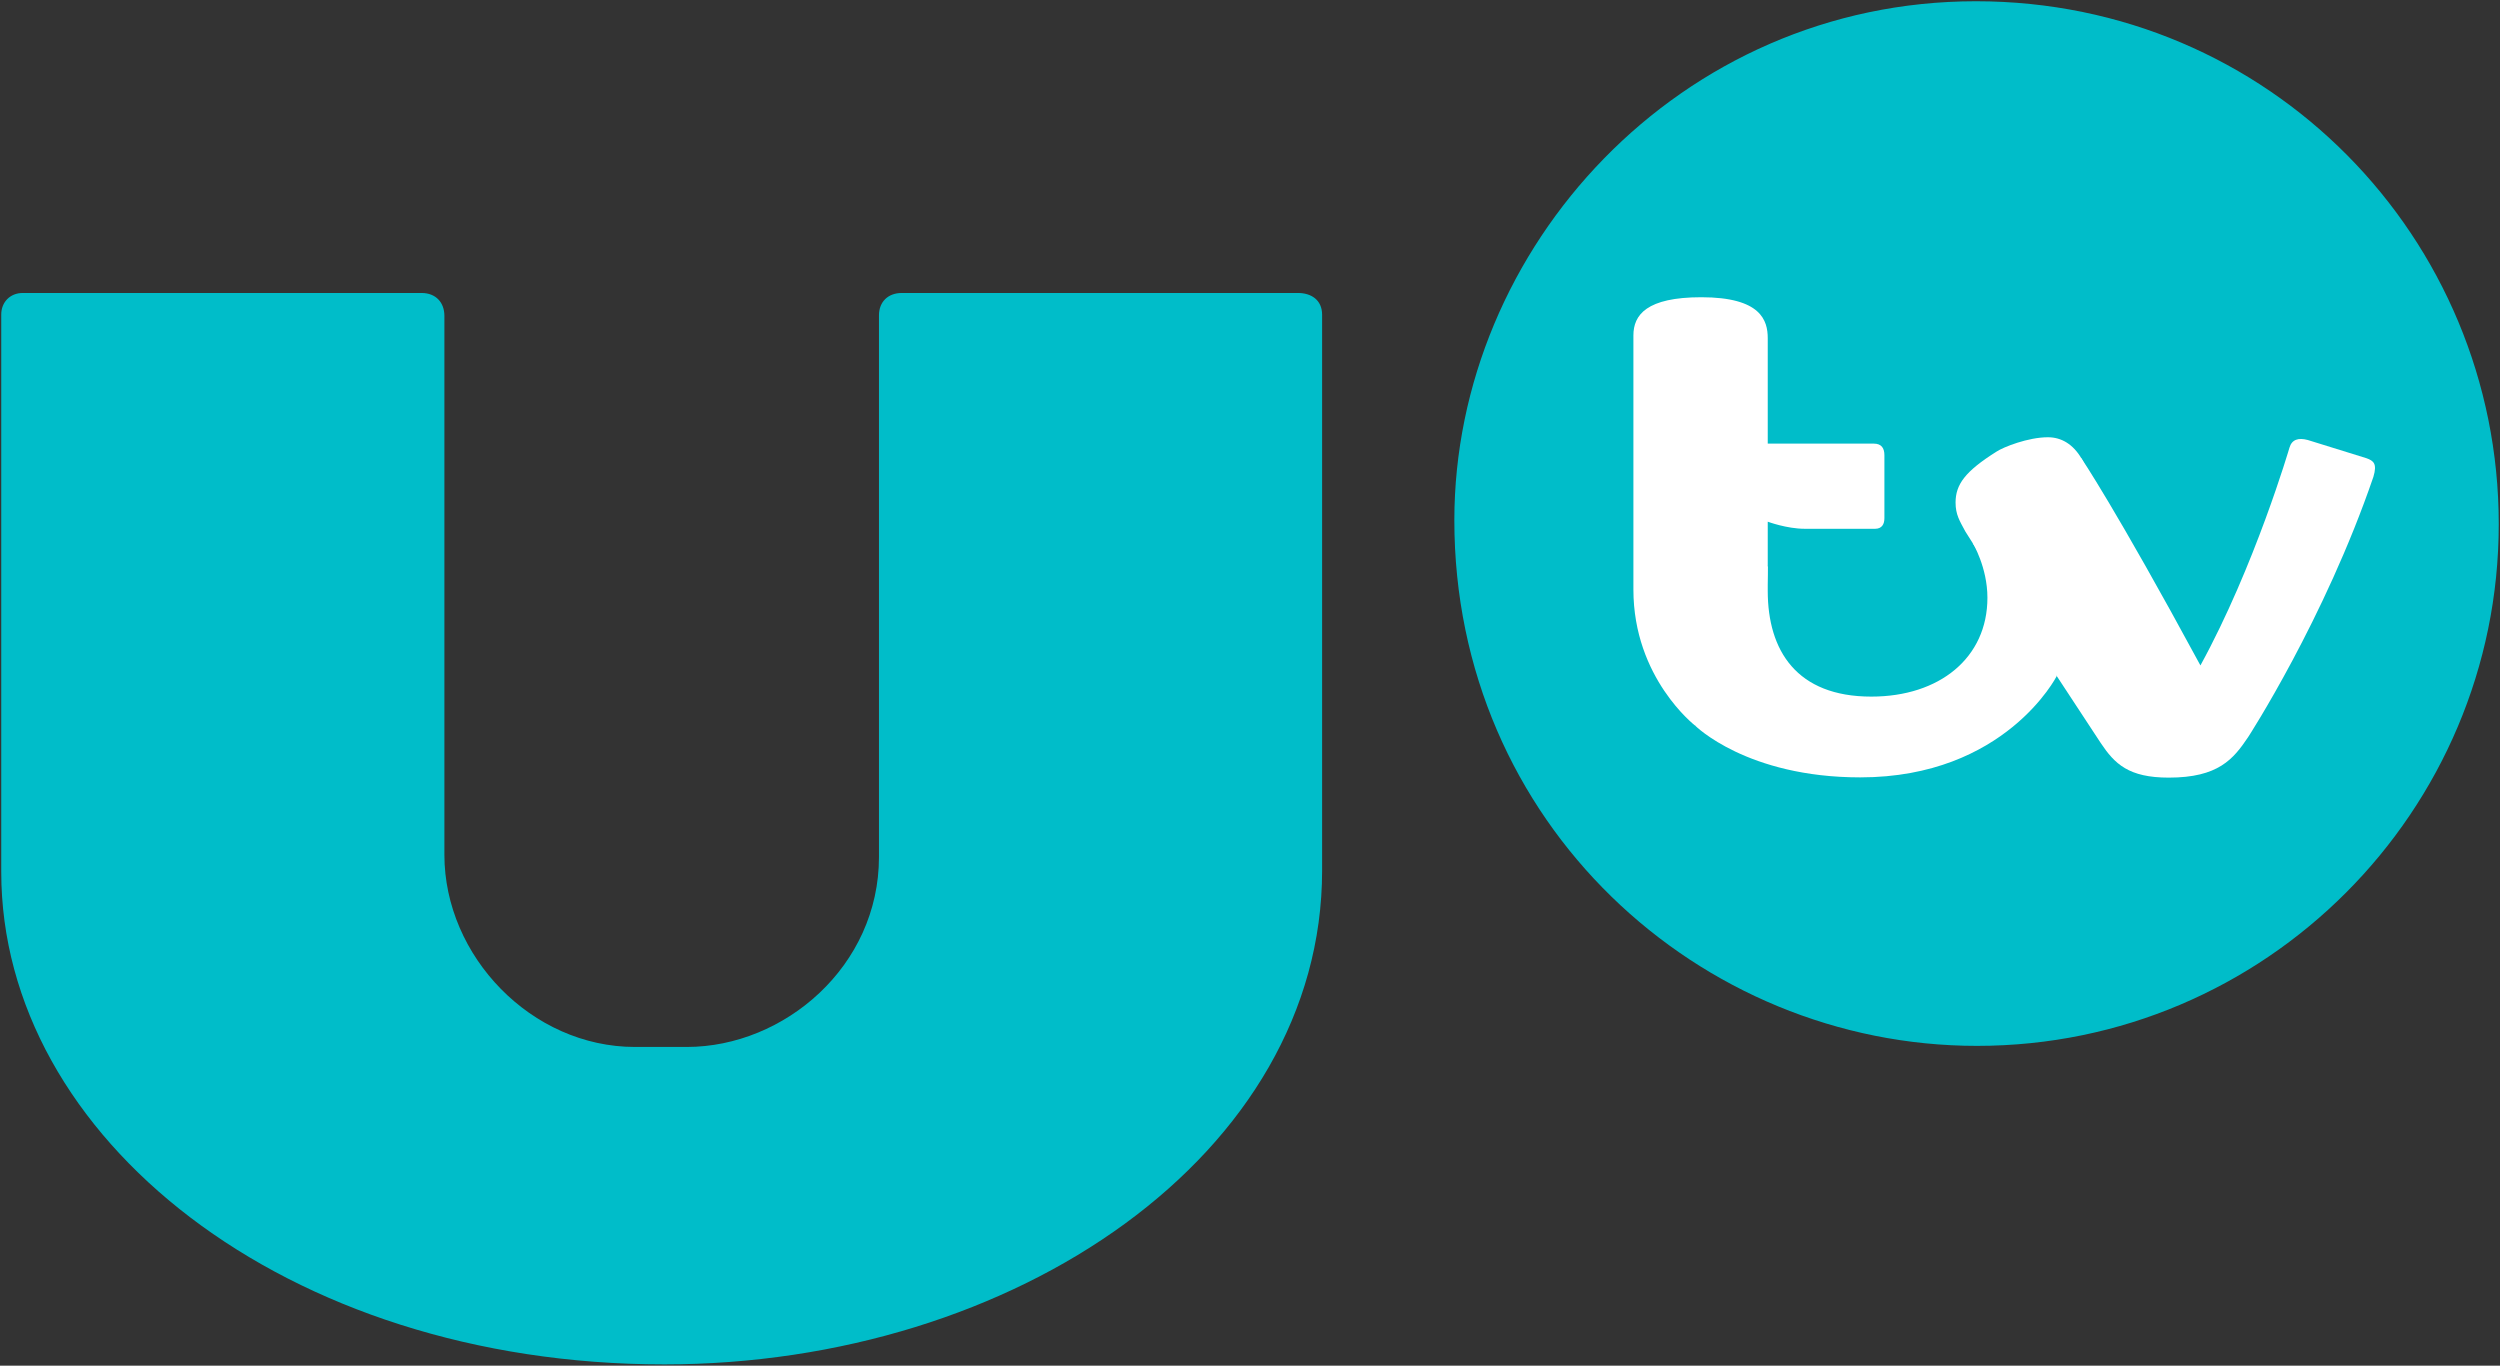
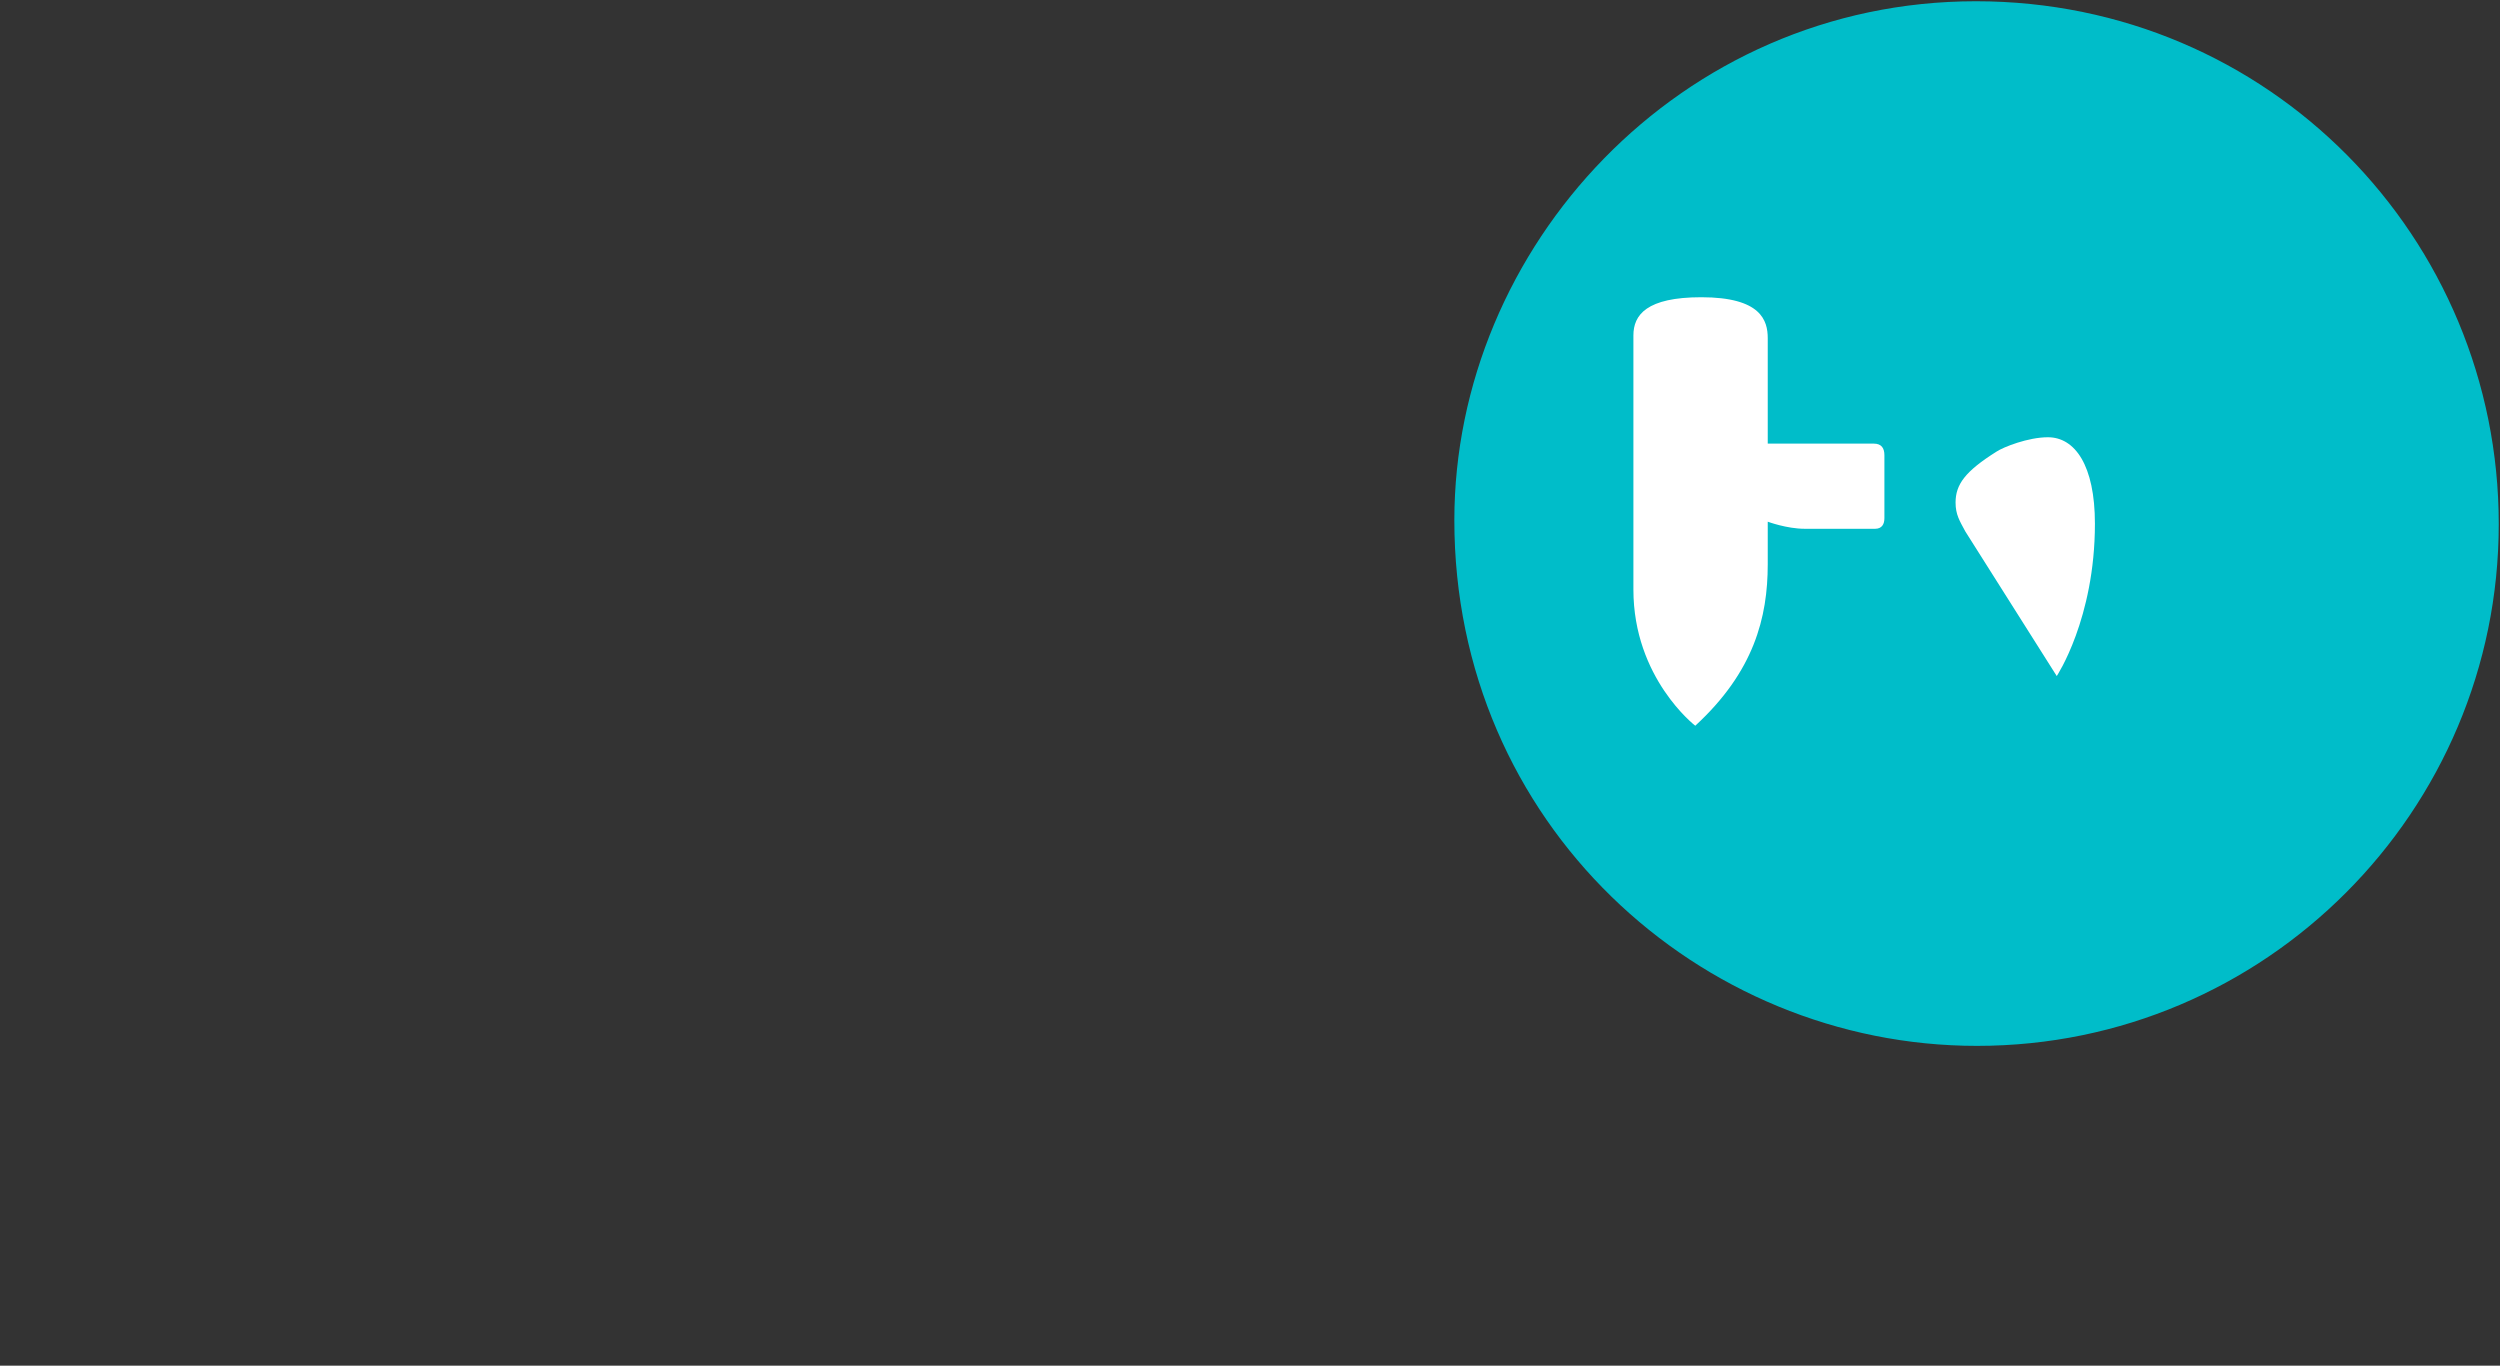
<svg xmlns="http://www.w3.org/2000/svg" xmlns:ns1="http://www.inkscape.org/namespaces/inkscape" xmlns:ns2="http://sodipodi.sourceforge.net/DTD/sodipodi-0.dtd" width="1000" height="546.255" id="svg3077" version="1.1" ns1:version="0.48.5 r10040" ns2:docname="A.svg">
  <rect width="100%" height="100%" fill="#333333" stroke="none" />
  <defs id="defs3079">
    <clipPath clipPathUnits="userSpaceOnUse" id="clipPath3031">
      <path ns1:connector-curvature="0" d="m 0,0 793.701,0 0,793.701 L 0,793.701 0,0 z" id="path3033" />
    </clipPath>
    <clipPath clipPathUnits="userSpaceOnUse" id="clipPath3015">
      <path ns1:connector-curvature="0" d="m 0,0 793.701,0 0,793.701 L 0,793.701 0,0 z" id="path3017" />
    </clipPath>
    <clipPath clipPathUnits="userSpaceOnUse" id="clipPath2999">
      <path ns1:connector-curvature="0" d="m 0,0 793.701,0 0,793.701 L 0,793.701 0,0 z" id="path3001" />
    </clipPath>
    <clipPath clipPathUnits="userSpaceOnUse" id="clipPath3156">
      <path ns1:connector-curvature="0" d="m 45.36,27 196.56,0 0,74.922 -196.56,0 0,-74.922 z" id="path3158" />
    </clipPath>
  </defs>
  <ns2:namedview id="base" pagecolor="#ffffff" bordercolor="#666666" borderopacity="1.0" ns1:pageopacity="0.0" ns1:pageshadow="2" ns1:zoom="0.56259766" ns1:cx="542.09403" ns1:cy="85.674498" ns1:document-units="px" ns1:current-layer="layer1" showgrid="false" fit-margin-left="0.5" fit-margin-bottom="0.5" fit-margin-top="0.5" fit-margin-right="0.5" ns1:window-width="1054" ns1:window-height="1020" ns1:window-x="857" ns1:window-y="-2" ns1:window-maximized="0" />
  <g ns1:label="Layer 1" ns1:groupmode="layer" id="layer1" transform="translate(-114.615,322.813)">
-     <path style="fill:#00bdc9;fill-opacity:1;stroke:none" d="m 380.301,222.943 c -151.791,0 -265.186,-90.984 -265.186,-196.986 l 0,-223.003 c 0,-4.853 3.515,-8.577 8.577,-8.577 l 159.533,0 c 5.782,0 9.149,3.855 9.149,9.149 l 0,215.57 c 0,40.53 34.777,76.875 76.25,76.875 l 20.658,0 c 39.02,0 76.92,-32.224 76.92,-75.982 l 0,-216.674 c 0,-5.256 3.484,-8.937 9.149,-8.937 l 158.441,0 c 5.237,0 9.67,2.718 9.67,8.707 l 0,222.301 c 0,113.291 -122.56,197.558 -263.161,197.558 z" id="path3736" ns1:connector-curvature="0" ns2:nodetypes="cccccccccccccccc" />
    <path style="fill:#00bdc9;fill-opacity:1;stroke:none" d="m 696.353,-114.671 c 0,-109.254 90.226,-207.642 208.624,-207.642 117.271,0 209.137,94.604 209.137,209.138 0,114.75 -93.25,208.713 -208.713,208.713 -111.187,0 -209.048,-89.174 -209.048,-210.209 z" id="path3738" ns1:connector-curvature="0" ns2:nodetypes="ccccc" />
    <g transform="matrix(0.895,0,0,0.895,733.759,-213.108)" id="g3030">
      <g id="g3759" style="fill:#ffffff" transform="matrix(0.79,0,0,0.793,-126.878,-310.101)">
-         <path style="fill:#ffffff;fill-opacity:1;stroke:none" d="m 244,645.493 31,-80 10,-10 0,14 c 0,33.674 16.336,59.582 58.607,59.582 38.544,0 65.674,-21.835 65.674,-55.718 0,-17.222 -8.337,-30.888 -8.337,-30.888 l 43.723,21.832 3.833,53.193 c 0,0 -29.116,57.104 -111.191,57.104 C 273.219,674.597 244,645.493 244,645.493 z" id="path3024" ns1:connector-curvature="0" ns2:nodetypes="ccccccccccc" />
        <path style="fill:#ffffff;fill-opacity:1;stroke:none" d="m 244,645.493 c 0,0 -35,-26.747 -35,-76.759 l 0,-143.241 c 0,-11.518 7.432,-21.499 38.42,-21.499 33.864,0 37.58,13.182 37.58,23.071 l 0,59.428 60,0 c 4.329,0 6,2.531 6,6.54 l 0,35.46 c 0,3.353 -1.368,6 -5.304,6 l -39.696,0 c -10.294,0 -21,-4 -21,-4 l 0,24 c 0,29.924 -7.733,60.491 -41,91 z" id="path3022" ns1:connector-curvature="0" ns2:nodetypes="cccccccccccccc" />
-         <path style="fill:#ffffff;fill-opacity:1;stroke:none" d="m 448.5,617.493 9.527,-104.675 4.305,-18.215 c 0,0 19.014,27.722 67.453,116.903 30.764,-55.936 50.383,-122.777 50.383,-122.777 1.377,-4.569 5.025,-5.675 10.306,-4.283 l 33.207,10.263 c 4.032,1.439 6.219,3.032 3.949,10.528 -27.621,80.38 -70.872,146.685 -70.872,146.685 -8.327,12.34 -16.809,22.817 -44.912,22.817 -22.673,0 -30.569,-7.722 -38.466,-19.509 z" id="path3028" ns1:connector-curvature="0" ns2:nodetypes="cccccccccccc" />
        <path style="fill:#ffffff;fill-opacity:1;stroke:none" d="m 448.5,617.493 -51.768,-81.572 c -3.107,-5.814 -5.475,-9.34 -5.475,-16.244 0.04,-10.149 5.314,-17.488 23.196,-28.691 3.864,-2.539 17.791,-8.075 29.075,-8.075 15.217,0 26.57,15.75 26.57,48.701 0,53.615 -21.597,85.881 -21.597,85.881 z" id="path3026" ns1:connector-curvature="0" ns2:nodetypes="ccccccc" />
      </g>
    </g>
  </g>
</svg>